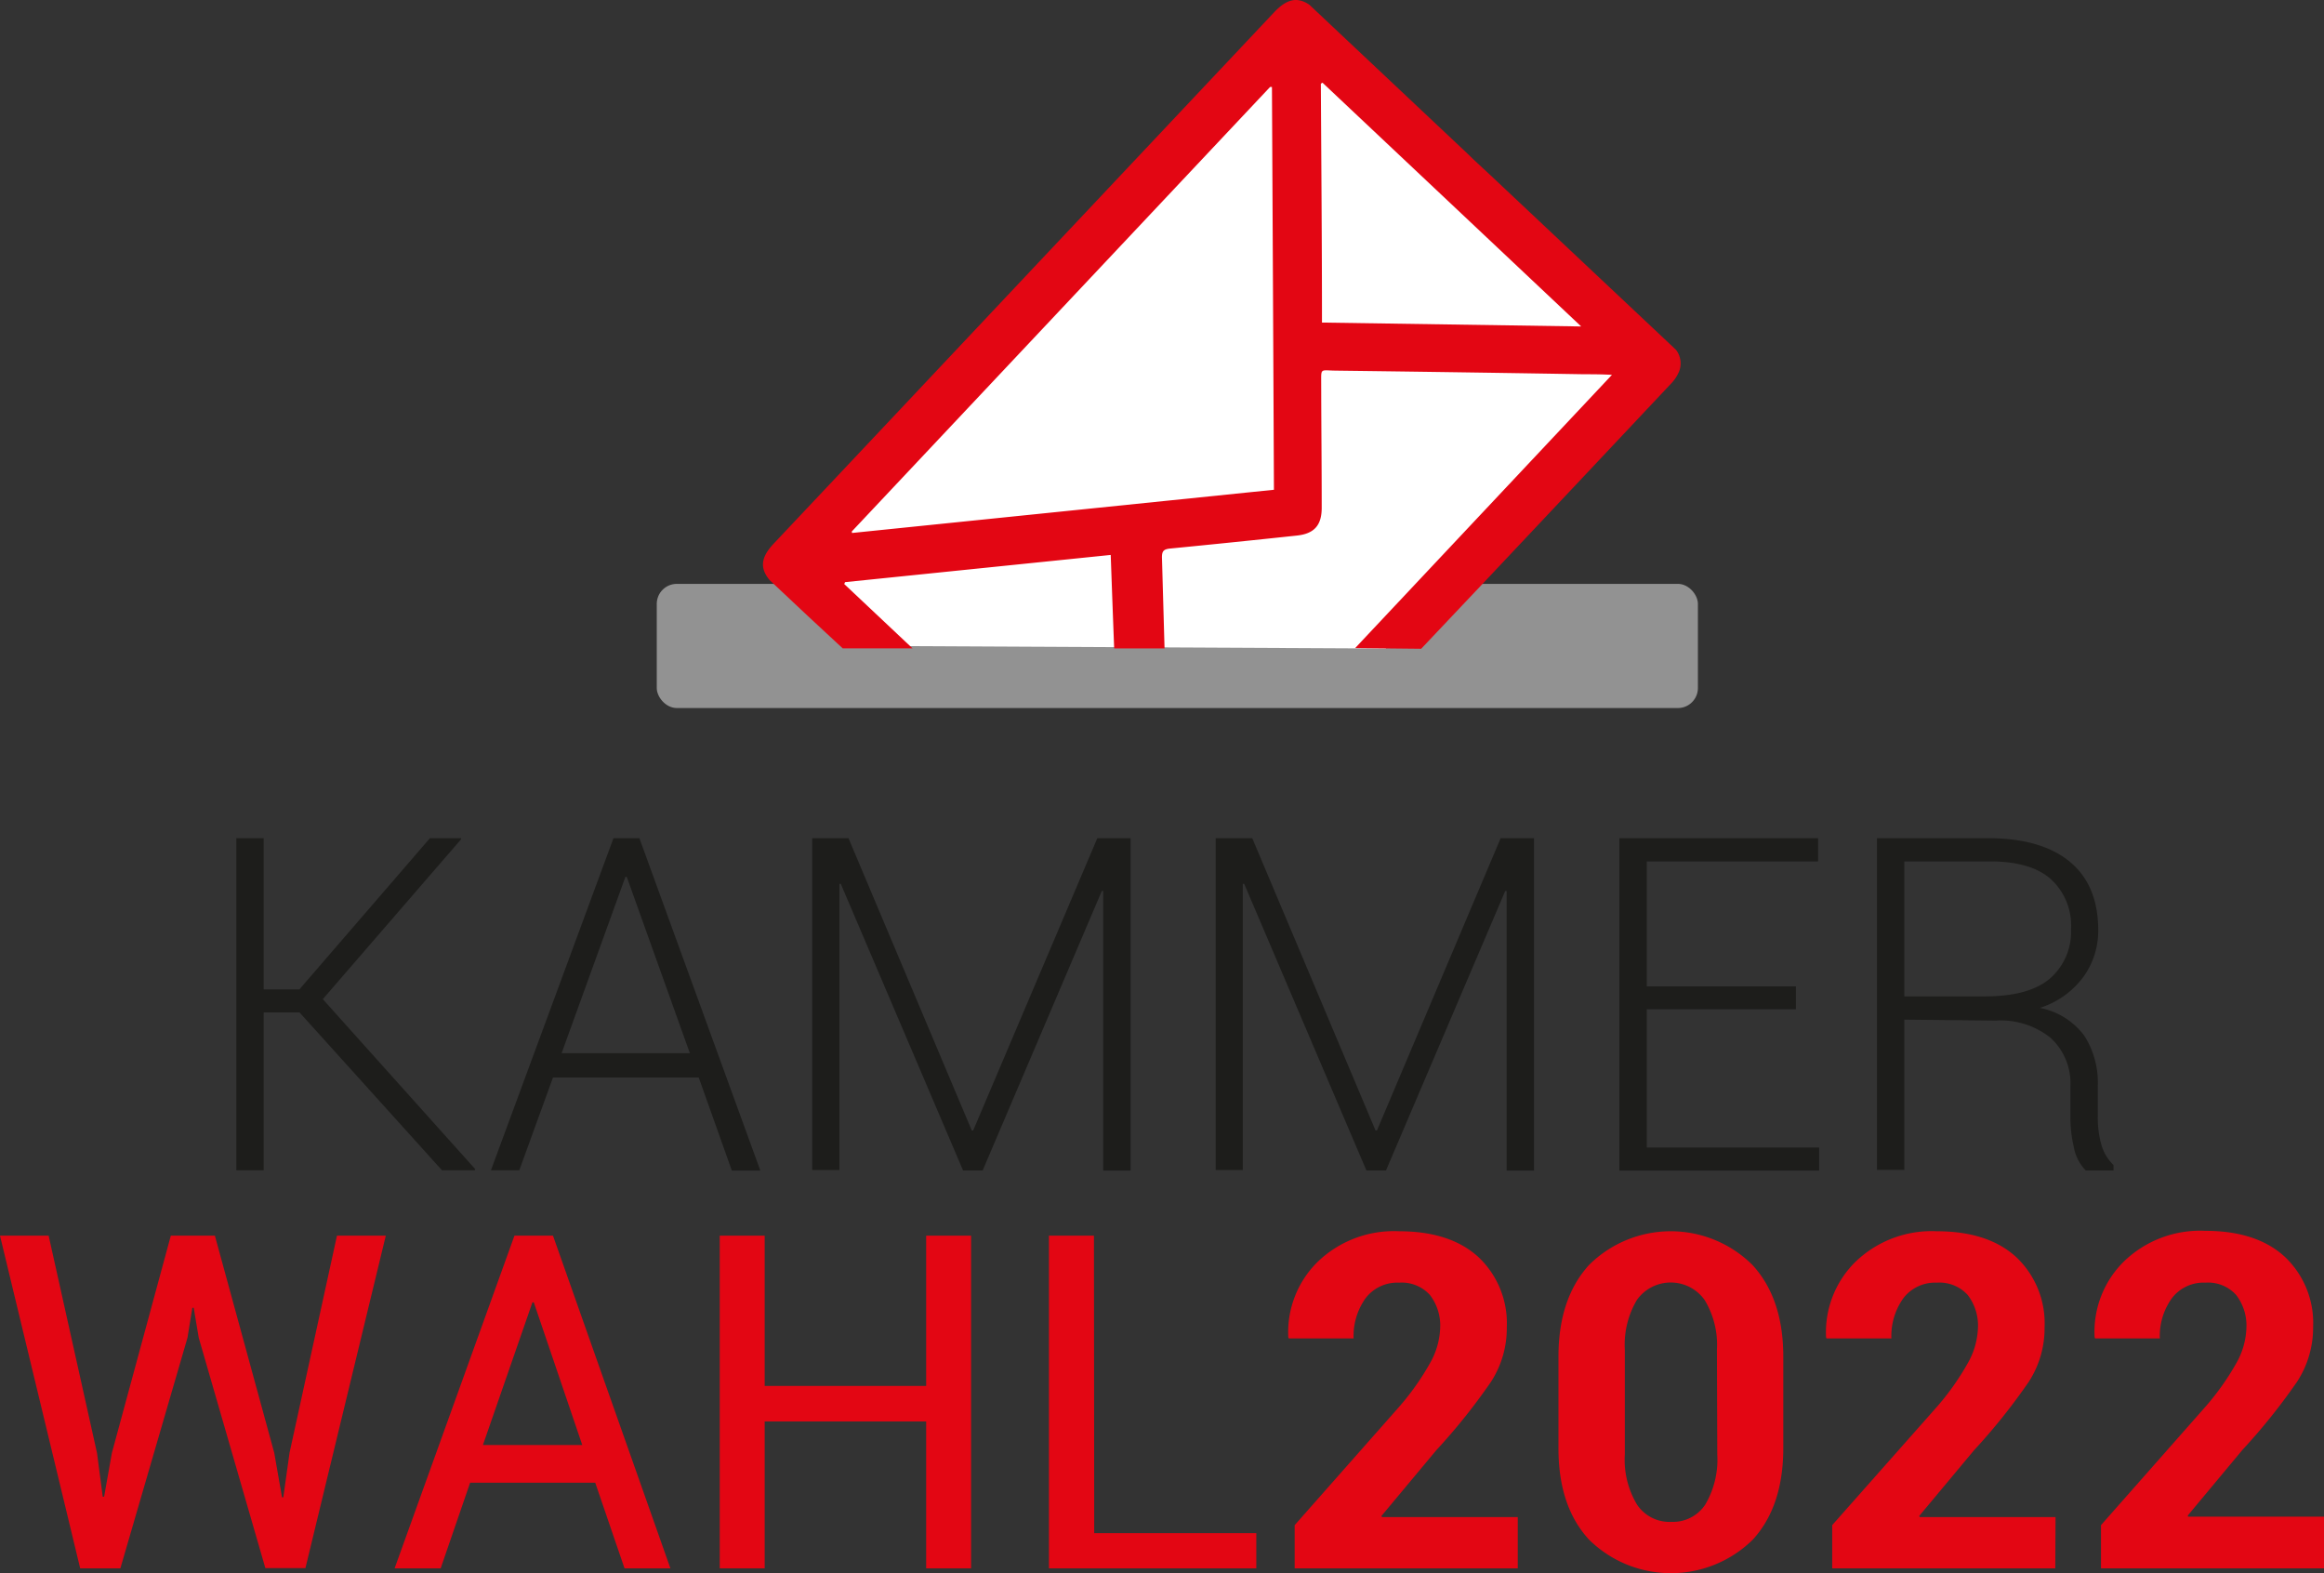
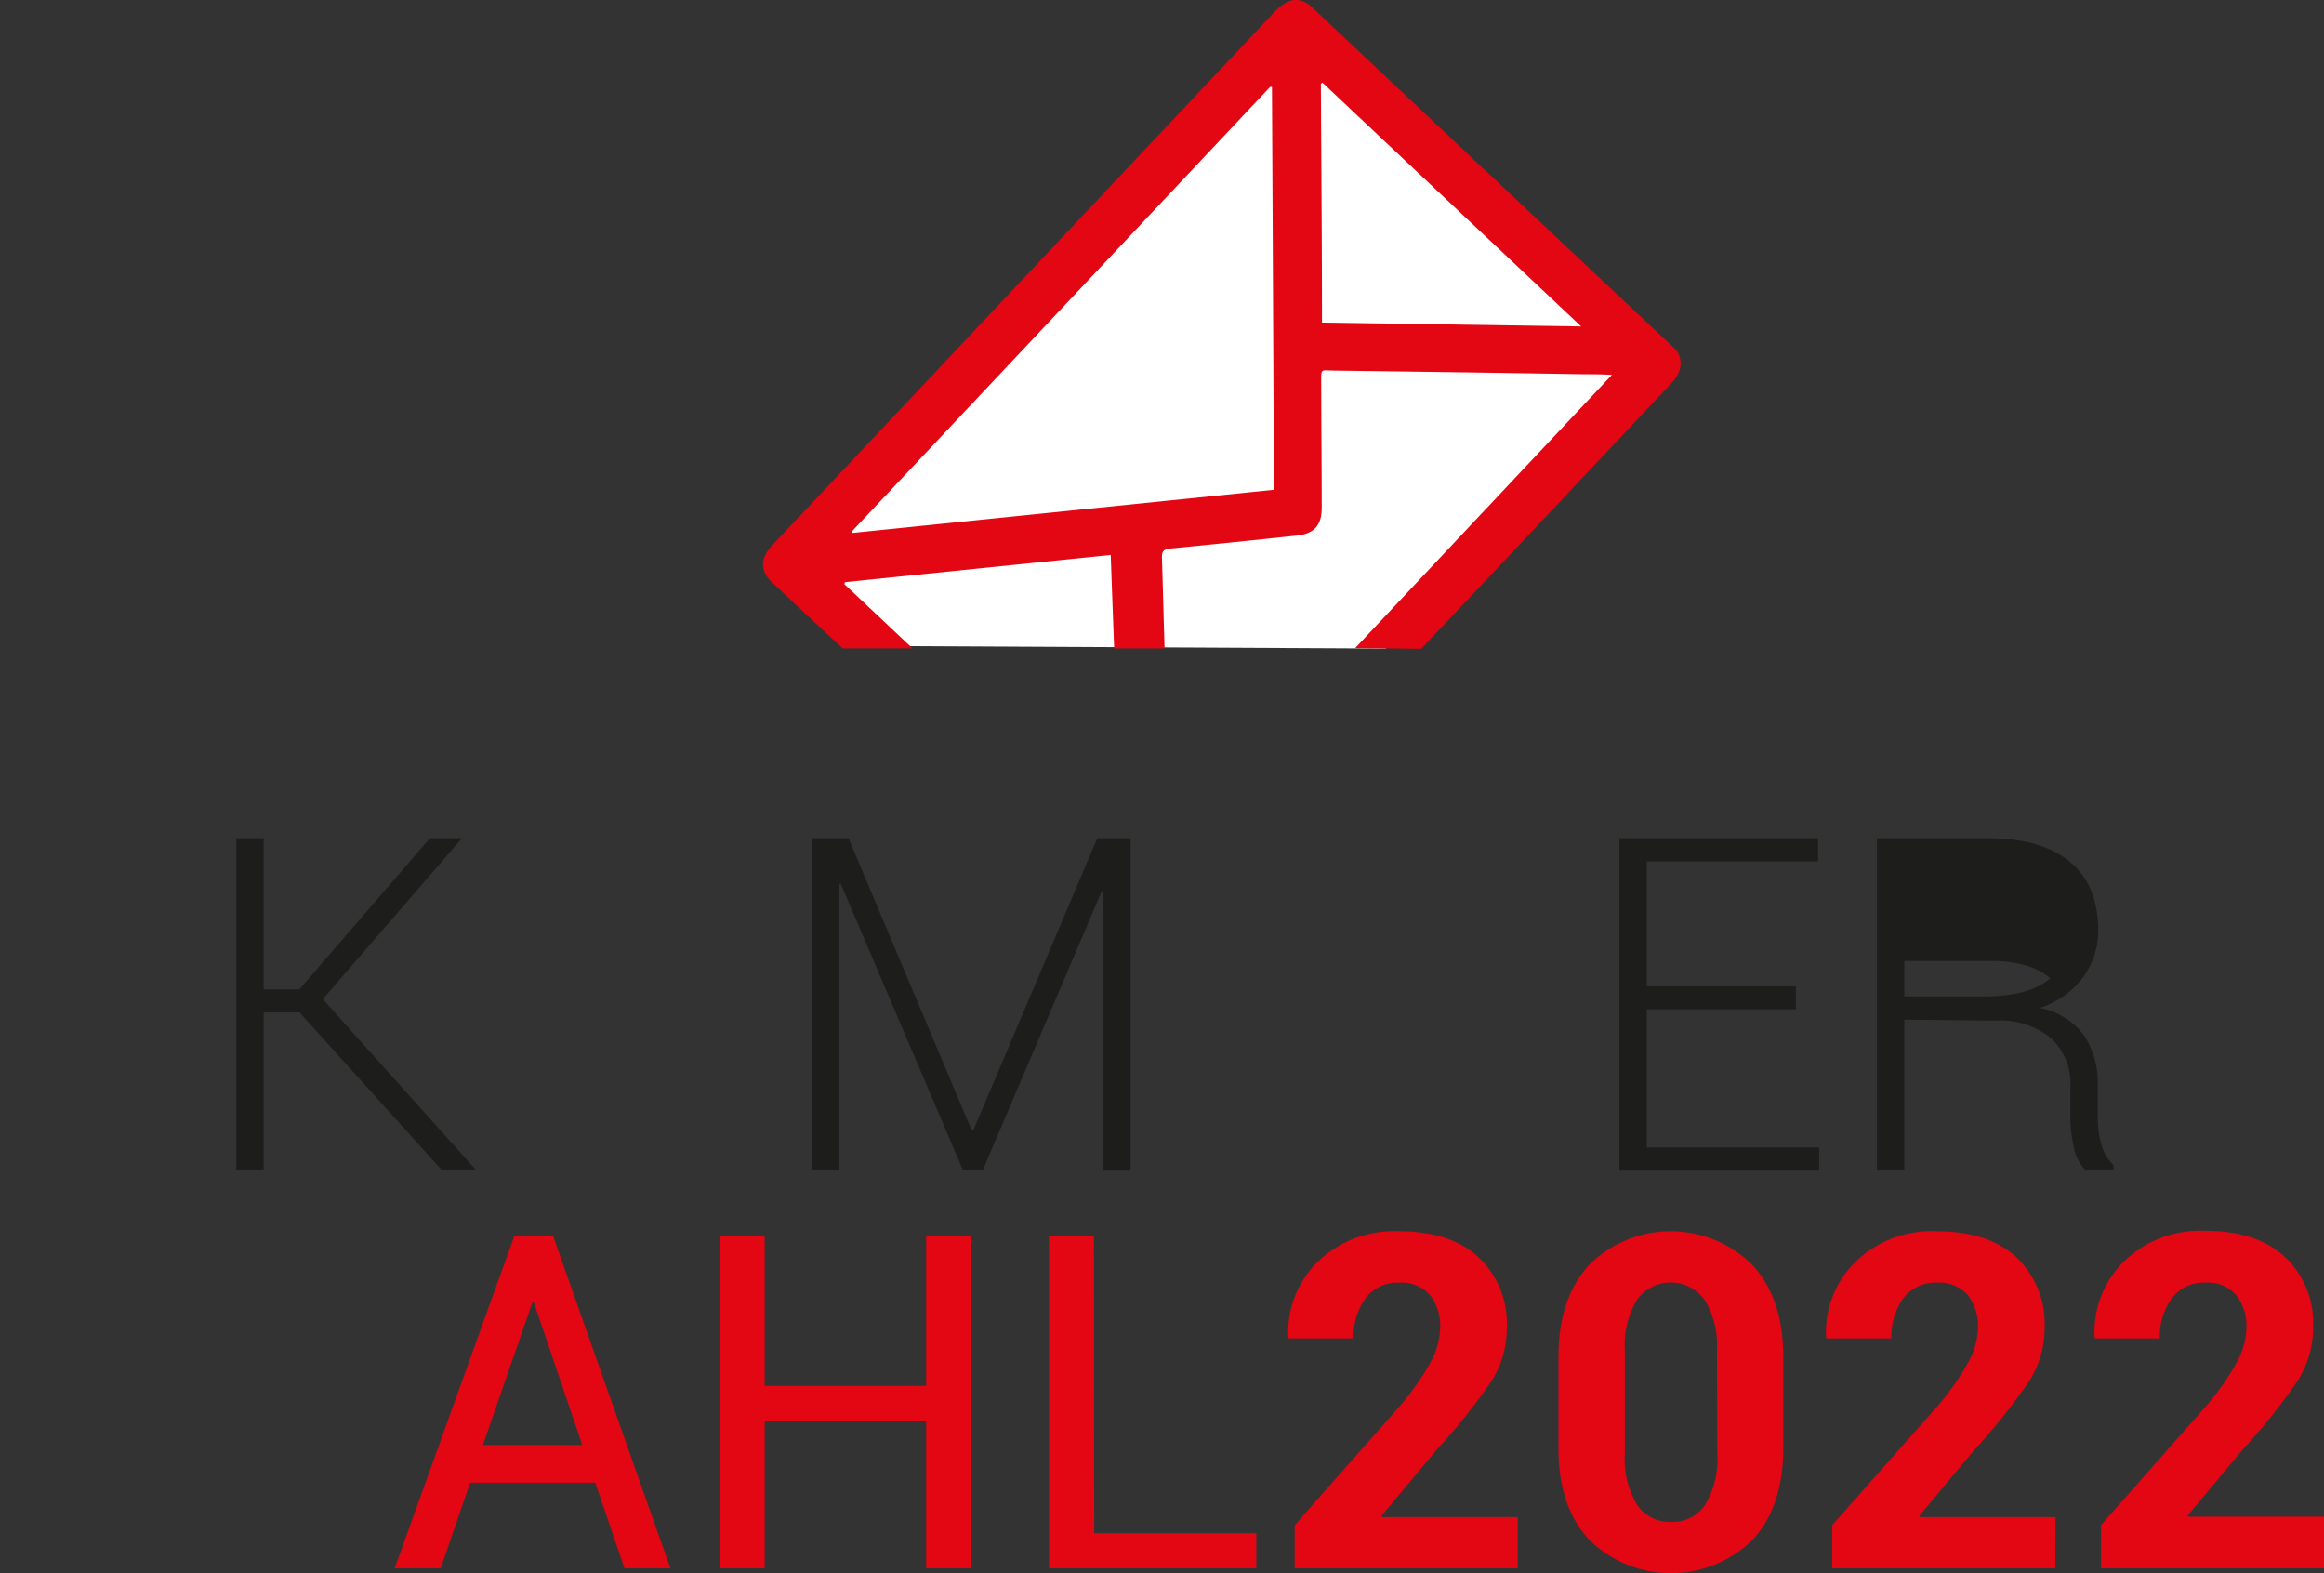
<svg xmlns="http://www.w3.org/2000/svg" viewBox="0 0 268.97 182.06">
  <rect x="0" y="0" width="268.97" height="182.06" fill="#333333" stroke="none" />
  <defs>
    <style>.cls-1{isolation:isolate;}.cls-2{fill:#1d1d1b;}.cls-3{fill:#e30613;}.cls-4{fill:#929292;mix-blend-mode:multiply;}.cls-5{fill:#fff;}</style>
  </defs>
  <g class="cls-1">
    <g id="Ebene_2" data-name="Ebene 2">
      <g id="Ebene_1-2" data-name="Ebene 1">
        <path class="cls-2" d="M34.67,117.17H30.52v18.26H27.35V97h3.17V114.5h4.13L49.76,97h3.6l0,.13-16,18.5L55,135.3l-.05.13h-3.8Z" />
-         <path class="cls-2" d="M80.87,124.7H64L60.1,135.43H56.82L71,97h3l14,38.47H84.7ZM65,121.88H79.84l-7.3-20.4h-.16Z" />
        <path class="cls-2" d="M112.47,130.83h.16L127,97h3.85v38.47h-3.17V103.11l-.16,0-13.79,32.34h-2.27L97.31,102.29l-.16,0v33.11H94V97H98.2Z" />
-         <path class="cls-2" d="M159.2,130.83h.16L173.68,97h3.86v38.47h-3.17V103.11l-.16,0-13.8,32.34h-2.27L144,102.29l-.16,0v33.11H140.7V97h4.23Z" />
        <path class="cls-2" d="M207.85,116.8H190.59v16h19.95v2.67H187.42V97h23v2.69H190.59v14.46h17.26Z" />
-         <path class="cls-2" d="M220.4,118v17.39h-3.17V97h12.82q6.18,0,9.48,2.71t3.31,7.92a9.1,9.1,0,0,1-1.76,5.48,10,10,0,0,1-5,3.53,8.39,8.39,0,0,1,5.14,3.21,10.06,10.06,0,0,1,1.57,5.8v3.62a11.37,11.37,0,0,0,.42,3.22,5.13,5.13,0,0,0,1.4,2.33v.63h-3.22a5.22,5.22,0,0,1-1.37-2.67,15.42,15.42,0,0,1-.4-3.56v-3.52a7.12,7.12,0,0,0-2.29-5.59,9.25,9.25,0,0,0-6.38-2Zm0-2.69h9.28c3.47,0,6-.7,7.61-2.1a7.15,7.15,0,0,0,2.4-5.67,7.25,7.25,0,0,0-2.39-5.85q-2.38-2.06-7.25-2H220.4Z" />
-         <path class="cls-3" d="M11.23,168.16l.66,5.05.16,0,.9-5.07L19.77,143h5.1l6.87,25.13.9,5.15h.15l.72-5.15L39,143h5.65l-9.3,38.47H30.71L23,154.81l-.58-3.46h-.16l-.56,3.46L13.93,181.5H9.28L0,143H5.63Z" />
+         <path class="cls-2" d="M220.4,118v17.39h-3.17V97h12.82q6.18,0,9.48,2.71t3.31,7.92a9.1,9.1,0,0,1-1.76,5.48,10,10,0,0,1-5,3.53,8.39,8.39,0,0,1,5.14,3.21,10.06,10.06,0,0,1,1.57,5.8v3.62a11.37,11.37,0,0,0,.42,3.22,5.13,5.13,0,0,0,1.4,2.33v.63h-3.22a5.22,5.22,0,0,1-1.37-2.67,15.42,15.42,0,0,1-.4-3.56v-3.52a7.12,7.12,0,0,0-2.29-5.59,9.25,9.25,0,0,0-6.38-2Zm0-2.69h9.28c3.47,0,6-.7,7.61-2.1q-2.38-2.06-7.25-2H220.4Z" />
        <path class="cls-3" d="M68.89,171.59H54.41L51,181.5H45.67L59.54,143H64L77.59,181.5H72.28Zm-13-4.36h11.5l-5.61-16.51h-.16Z" />
        <path class="cls-3" d="M112.39,181.5h-5.2v-17H88.5v17H83.3V143h5.2v17.39h18.69V143h5.2Z" />
        <path class="cls-3" d="M126.64,177.43H145.4v4.07h-24V143h5.21Z" />
        <path class="cls-3" d="M175.66,181.5H149.84v-5L161.76,163a30,30,0,0,0,3.79-5.33,8.81,8.81,0,0,0,1.13-4,5.79,5.79,0,0,0-1.19-3.81,4.4,4.4,0,0,0-3.57-1.42,4.61,4.61,0,0,0-3.89,1.82,7.53,7.53,0,0,0-1.37,4.63h-7.51l-.05-.16a11.43,11.43,0,0,1,3.38-8.68,12.69,12.69,0,0,1,9.44-3.56q5.93,0,9.2,3a10.53,10.53,0,0,1,3.27,8.12,11.39,11.39,0,0,1-1.84,6.32,70.66,70.66,0,0,1-6.32,7.9l-6.35,7.61.06.13h15.72Z" />
        <path class="cls-3" d="M206.39,167.58q0,6.76-3.55,10.62a13.51,13.51,0,0,1-18.91,0q-3.57-3.85-3.56-10.62V157q0-6.73,3.55-10.62a13.41,13.41,0,0,1,18.89,0q3.58,3.88,3.58,10.62Zm-7.68-11.39a10,10,0,0,0-1.42-5.74,4.81,4.81,0,0,0-7.85,0,10.16,10.16,0,0,0-1.39,5.74v12.13a10.08,10.08,0,0,0,1.41,5.8,4.52,4.52,0,0,0,4,2,4.47,4.47,0,0,0,3.9-2,10.25,10.25,0,0,0,1.39-5.8Z" />
        <path class="cls-3" d="M237.87,181.5H212.05v-5L224,163a30,30,0,0,0,3.79-5.33,8.81,8.81,0,0,0,1.13-4,5.79,5.79,0,0,0-1.19-3.81,4.4,4.4,0,0,0-3.57-1.42,4.61,4.61,0,0,0-3.89,1.82,7.53,7.53,0,0,0-1.37,4.63h-7.51l-.05-.16a11.43,11.43,0,0,1,3.38-8.68,12.69,12.69,0,0,1,9.44-3.56q5.93,0,9.2,3a10.53,10.53,0,0,1,3.27,8.12,11.39,11.39,0,0,1-1.84,6.32,70.66,70.66,0,0,1-6.32,7.9l-6.35,7.61.06.13h15.72Z" />
        <path class="cls-3" d="M269,181.5H243.16v-5L255.07,163a30.16,30.16,0,0,0,3.8-5.33,8.79,8.79,0,0,0,1.12-4,5.79,5.79,0,0,0-1.19-3.81,4.37,4.37,0,0,0-3.57-1.42,4.58,4.58,0,0,0-3.88,1.82,7.47,7.47,0,0,0-1.38,4.63h-7.5l-.05-.16A11.43,11.43,0,0,1,245.8,146a12.67,12.67,0,0,1,9.43-3.56q5.93,0,9.2,3a10.53,10.53,0,0,1,3.28,8.12,11.47,11.47,0,0,1-1.84,6.32,71,71,0,0,1-6.33,7.9l-6.34,7.61.05.13H269Z" />
-         <rect class="cls-4" x="76.01" y="67.57" width="120.5" height="14.37" rx="2.32" />
        <polygon class="cls-5" points="100.37 74.75 92.03 64.67 148.94 4.33 190.7 41.33 160.37 75.05 100.37 74.75" />
        <path class="cls-3" d="M164.48,75.08l7-7.4q10.94-11.61,21.87-23.23a4.55,4.55,0,0,0,1-1.51,2.57,2.57,0,0,0-.38-2.46L172.48,20.26l-1.95-1.81-.71-.69L151.53.54c-1.39-.92-2.57-.67-4,.81l-29,30.79q-14.49,15.4-29,30.79c-1.46,1.55-1.62,2.8-.46,4.2l4.46,4.19,4,3.71h8.08l-7.9-7.44.09-.22,30.75-3.15c.13,3.61.26,7.21.4,10.82h5.83l-.3-10.55c0-.68.18-.91.85-1q7.38-.72,14.75-1.51c2-.21,2.88-1.16,2.89-3.19,0-4.77-.05-9.55-.06-14.32,0-1.91-.15-1.61,1.61-1.58q14.4.18,28.81.42c1,0,2,0,3.23.07L156.84,75ZM98.58,61.51,147,10.06l.21,0c.08,15.51.16,31,.23,46.62l-48.83,5ZM183,37.78l-30-.45c0-9.31-.08-18.48-.13-27.65l.19-.11Z" />
      </g>
    </g>
  </g>
</svg>